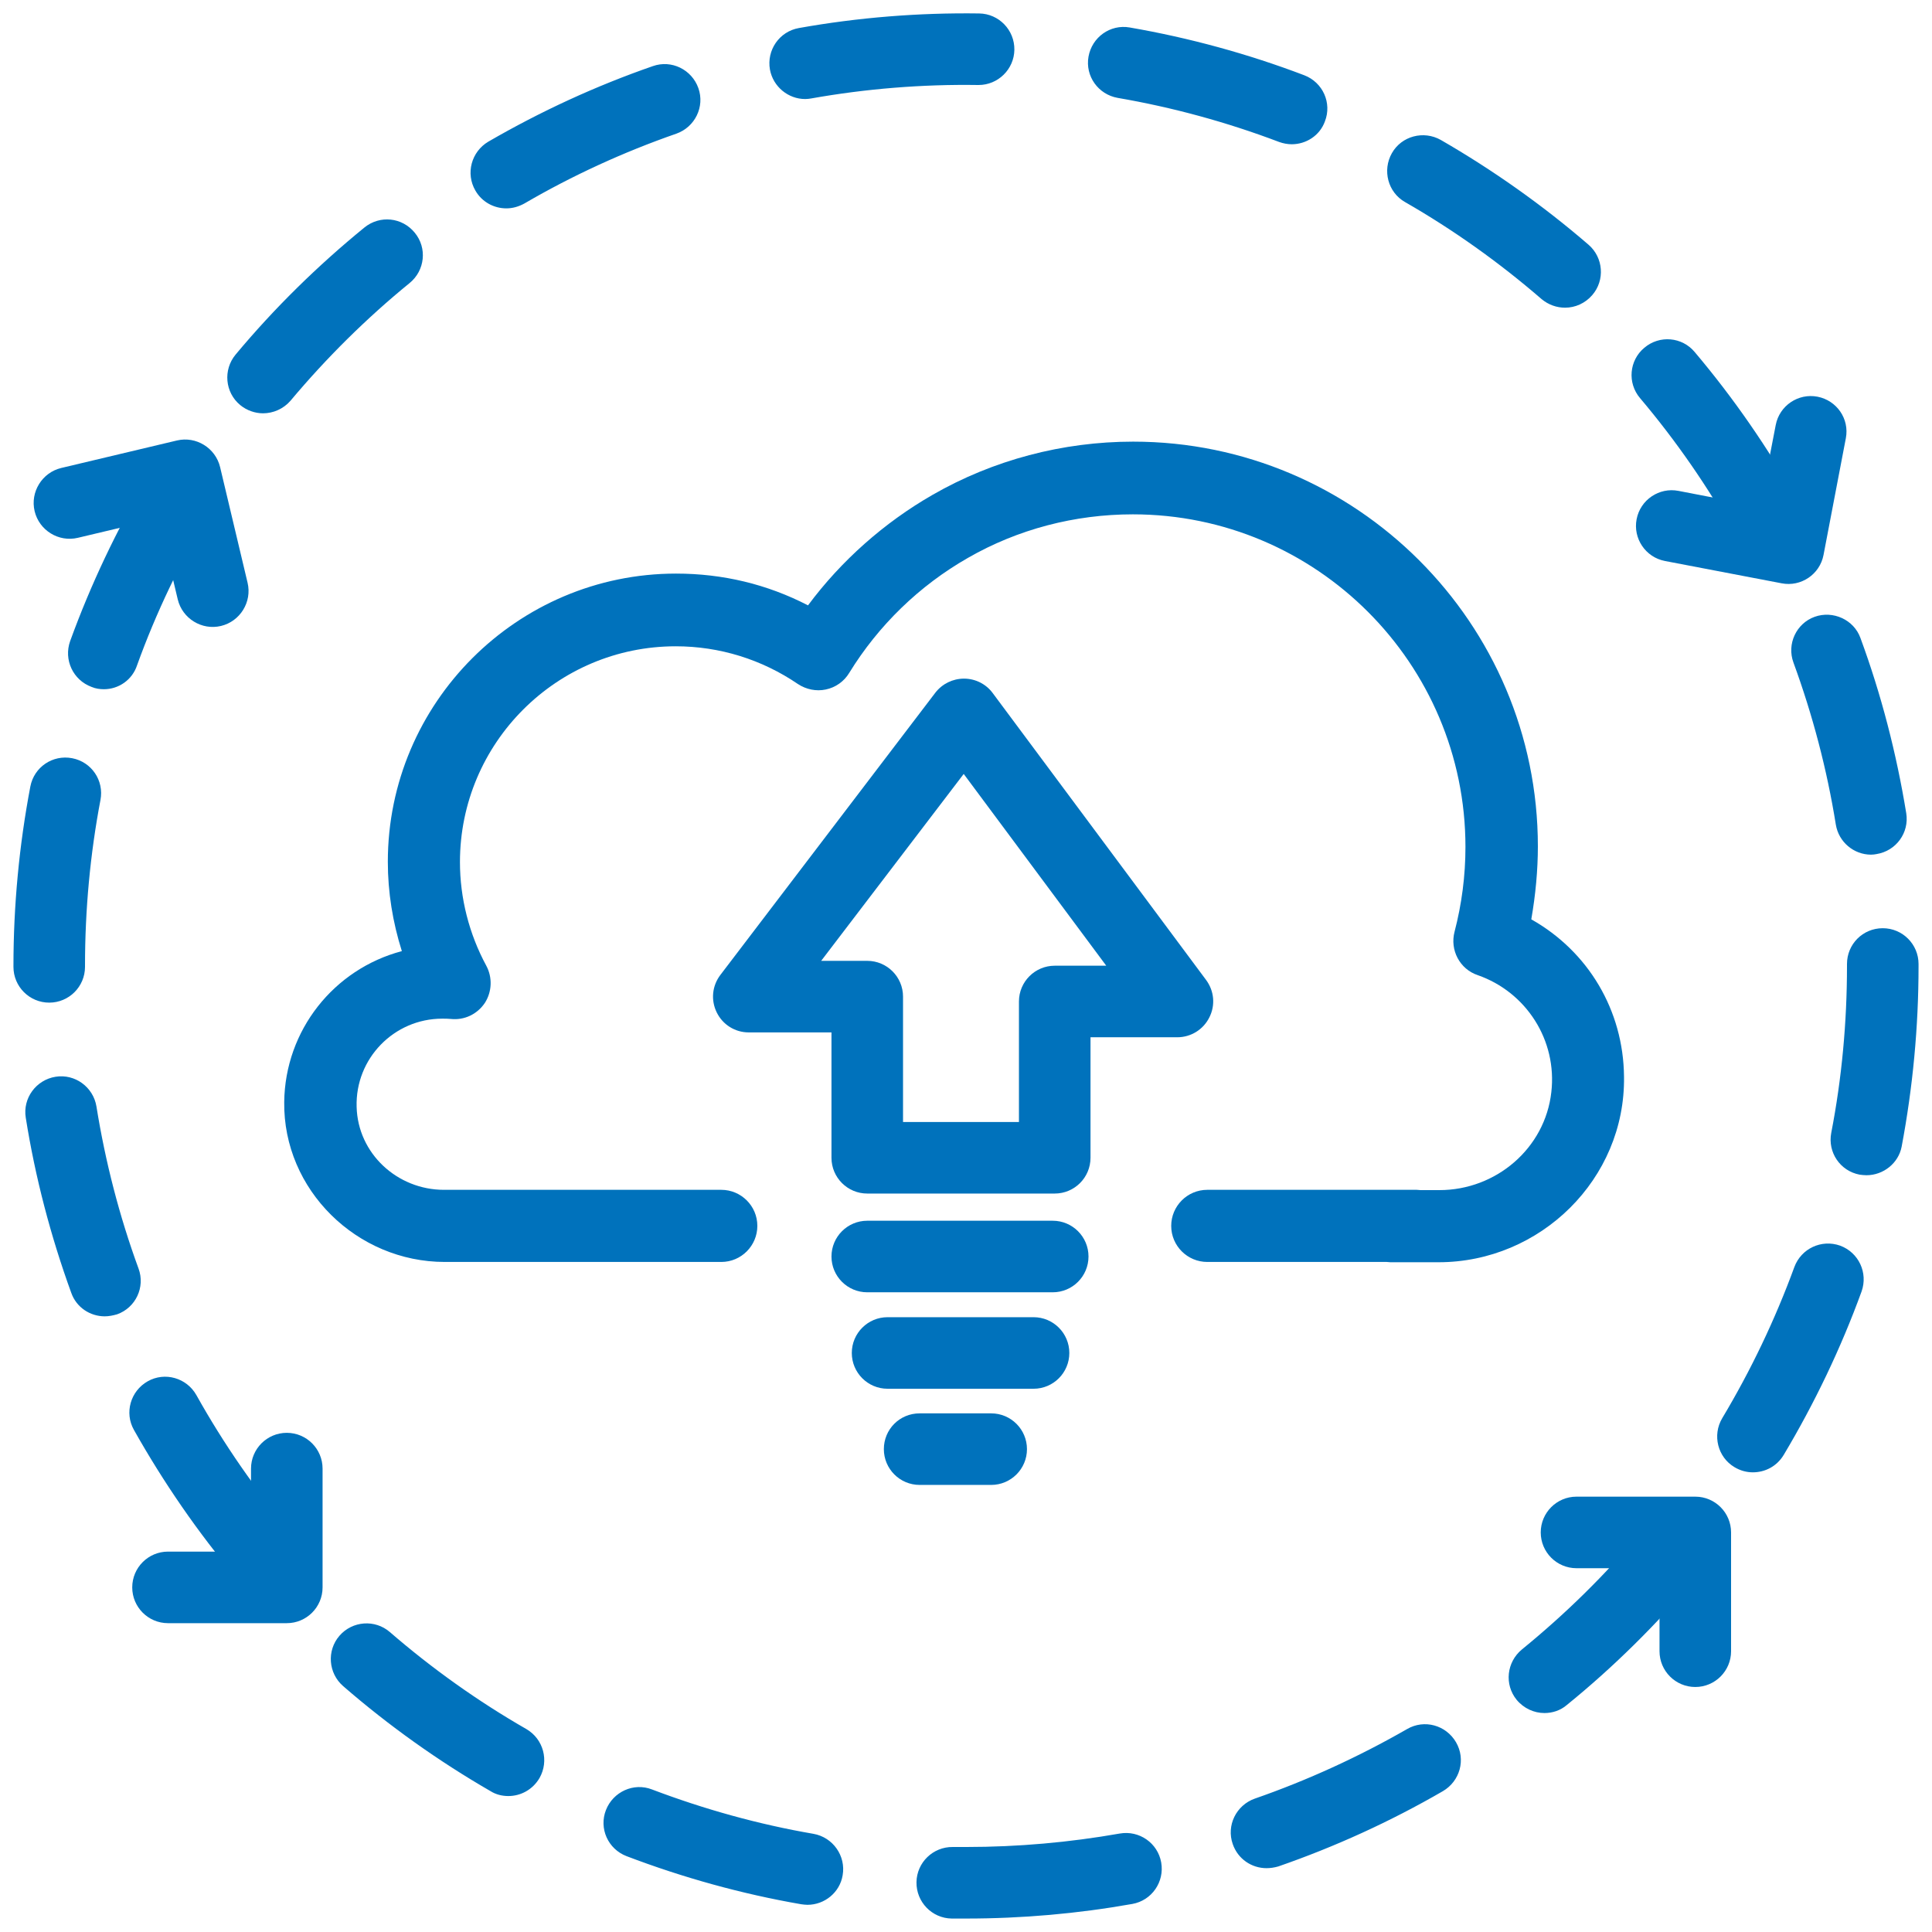
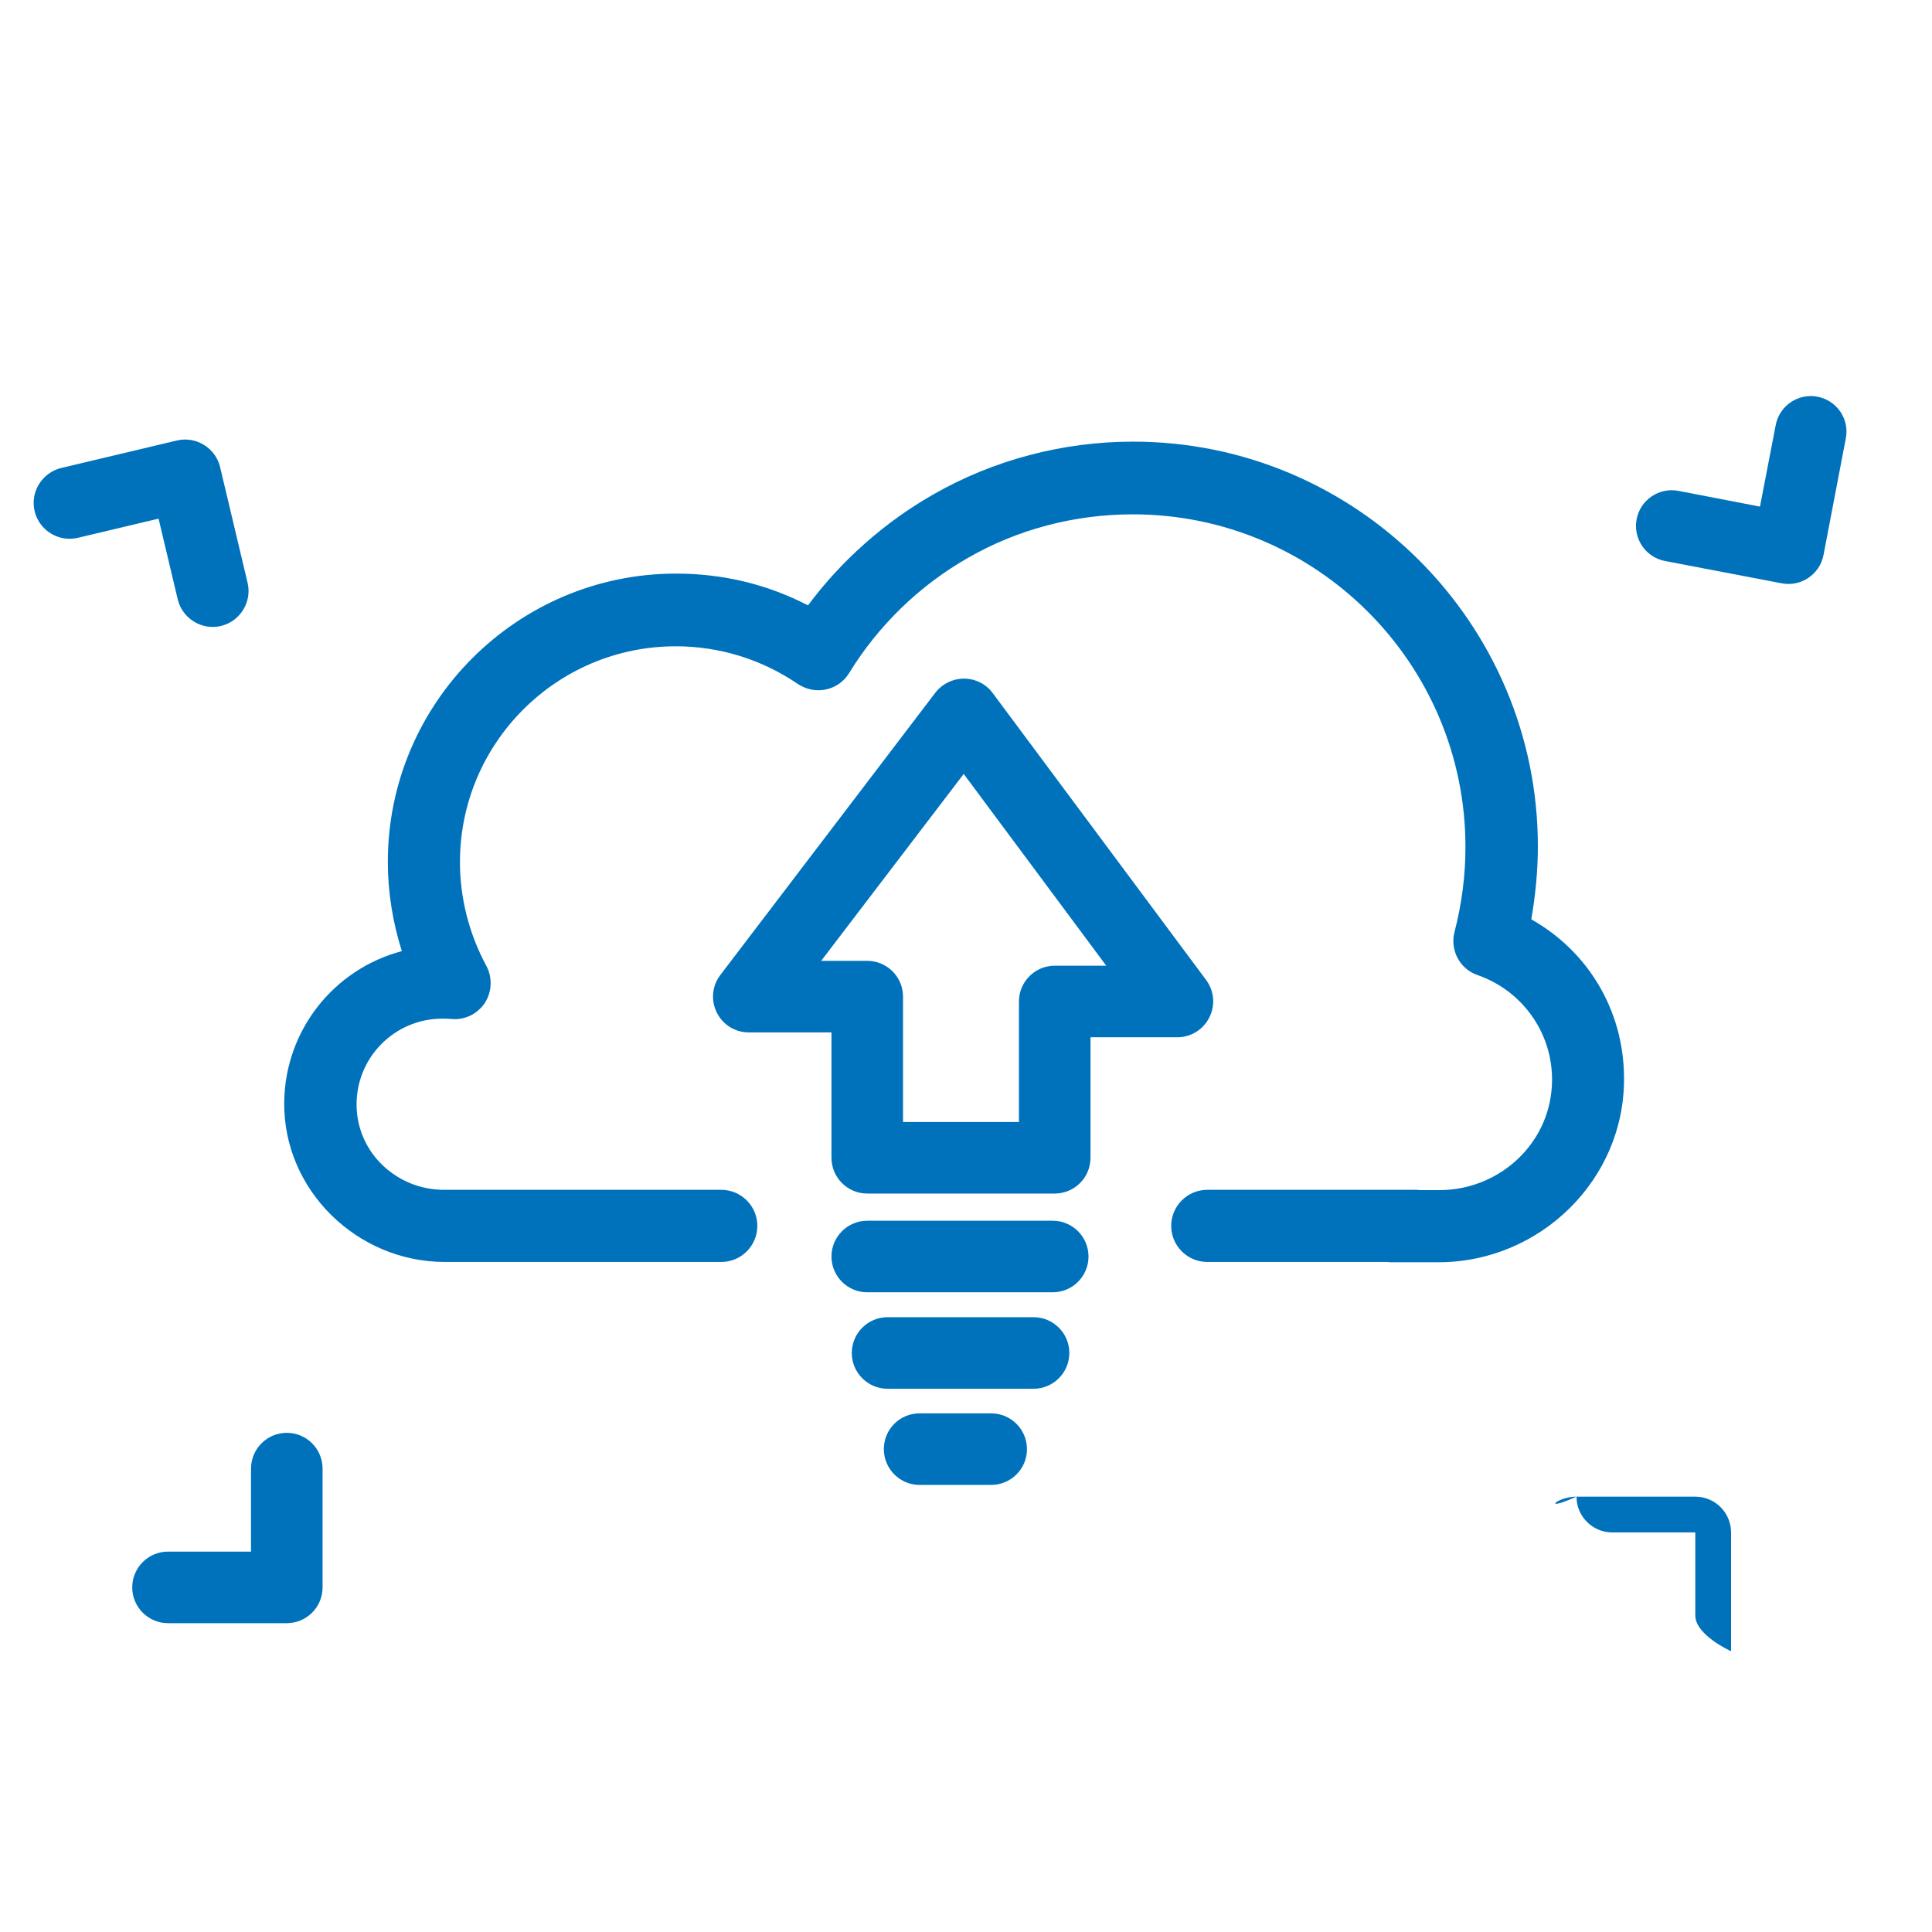
<svg xmlns="http://www.w3.org/2000/svg" version="1.1" id="Layer_1" x="0px" y="0px" viewBox="0 0 675 675" style="enable-background:new 0 0 675 675;" xml:space="preserve">
  <style type="text/css">
	.st0{display:none;}
	.st1{display:inline;opacity:0.2;}
	.st2{fill:none;stroke:#0033CC;stroke-width:0.25;stroke-linecap:round;stroke-linejoin:round;stroke-miterlimit:10;}
	.st3{display:inline;opacity:0.1;fill:#009CDD;enable-background:new    ;}
	.st4{display:inline;}
	.st5{fill:none;stroke:#009CDD;stroke-miterlimit:10;}
	.st6{fill:#0072BC;}
</style>
  <g id="Layer_2_1_" class="st0">
    <g class="st1">
      <line class="st2" x1="299.1" y1="0.5" x2="299.1" y2="674.5" />
      <line class="st2" x1="349.1" y1="0.5" x2="349.1" y2="674.5" />
      <line class="st2" x1="324.1" y1="0.5" x2="324.1" y2="674.5" />
      <line class="st2" x1="374.1" y1="0.5" x2="374.1" y2="674.5" />
      <line class="st2" x1="399.1" y1="0.5" x2="399.1" y2="674.5" />
      <line class="st2" x1="424.1" y1="0.5" x2="424.1" y2="674.5" />
      <line class="st2" x1="449.1" y1="0.5" x2="449.1" y2="674.5" />
      <line class="st2" x1="474.1" y1="0.5" x2="474.1" y2="674.5" />
      <line class="st2" x1="499.1" y1="0.5" x2="499.1" y2="674.5" />
      <line class="st2" x1="524.1" y1="0.5" x2="524.1" y2="674.5" />
      <line class="st2" x1="549.1" y1="0.5" x2="549.1" y2="674.5" />
      <line class="st2" x1="574.1" y1="0.5" x2="574.1" y2="674.5" />
      <line class="st2" x1="599.1" y1="0.5" x2="599.1" y2="674.5" />
      <line class="st2" x1="624.1" y1="0.5" x2="624.1" y2="674.5" />
      <line class="st2" x1="649.1" y1="0.5" x2="649.1" y2="674.5" />
      <line class="st2" x1="674.1" y1="0.5" x2="674.1" y2="674.5" />
-       <line class="st2" x1="24.1" y1="0.5" x2="24.1" y2="674.5" />
      <line class="st2" x1="49.1" y1="0.5" x2="49.1" y2="674.5" />
      <line class="st2" x1="74.1" y1="0.5" x2="74.1" y2="674.5" />
      <line class="st2" x1="99.1" y1="0.5" x2="99.1" y2="674.5" />
      <line class="st2" x1="149.1" y1="0.5" x2="149.1" y2="674.5" />
      <line class="st2" x1="174.1" y1="0.5" x2="174.1" y2="674.5" />
      <line class="st2" x1="199.1" y1="0.5" x2="199.1" y2="674.5" />
      <line class="st2" x1="224.1" y1="0.5" x2="224.1" y2="674.5" />
      <line class="st2" x1="249.1" y1="0.5" x2="249.1" y2="674.5" />
      <line class="st2" x1="274.1" y1="0.5" x2="274.1" y2="674.5" />
    </g>
    <path class="st3" d="M336.8,301.5c26.2,0,55.8-18,55.8-67.6c0-47.8-32.4-86.5-55.8-102.7c-22.5,16.3-55.8,54.9-55.8,102.7   C280.9,283.5,311.5,301.5,336.8,301.5 M336.8,561c126.1,0,242.4-95.5,242.4-242.4c0-132.5-95.5-212.5-166.7-206.3l11.7,11.7   c17.2,18.9,45.1,65.8,45.1,117.1c0,82.9-64,135.2-132.5,135.2c-67.6,0-131.5-52.3-131.5-135.2c1-43.1,16.9-84.5,45-117.1l11.7-11.7   c-71.2-6.2-167.6,73.9-167.6,206.3C94.4,465.7,211.5,561,336.8,561 M336.8,637.6C189,637.6,16.9,523.2,16.9,324.9   c0-187.4,128.9-288.3,240.6-288.3c31.5,0,67.6,8.1,79.3,15.3c11.7-7.2,47.8-15.3,79.3-15.3c112.7,0,240.6,100.9,240.6,288.3   C656.6,523.2,484.5,637.6,336.8,637.6z" />
    <g class="st4">
      <circle class="st5" cx="337.5" cy="337.5" r="337" />
      <circle class="st5" cx="337.5" cy="337.5" r="337" />
      <ellipse class="st5" cx="337.5" cy="337.5" rx="312.9" ry="312.4" />
      <circle class="st5" cx="337.5" cy="337.5" r="287.3" />
      <circle class="st5" cx="337.5" cy="337.5" r="262.5" />
      <circle class="st5" cx="336.3" cy="338.7" r="237.2" />
      <circle class="st5" cx="336.6" cy="337.5" r="162.2" />
      <circle class="st5" cx="336.6" cy="337.5" r="187.5" />
      <circle class="st5" cx="336.6" cy="337.5" r="212.6" />
      <circle class="st5" cx="337.5" cy="337.5" r="337" />
      <circle class="st5" cx="337.5" cy="337.5" r="337" />
      <circle class="st5" cx="336.6" cy="337.5" r="37.5" />
      <circle class="st5" cx="336.6" cy="337.5" r="137.2" />
      <circle class="st5" cx="336.6" cy="337.5" r="112.3" />
      <circle class="st5" cx="336.6" cy="337.5" r="87.5" />
      <circle class="st5" cx="336.6" cy="337.5" r="62.6" />
    </g>
  </g>
  <g id="Layer_3">
</g>
  <g id="Layer_4">
</g>
  <g>
    <g>
      <g>
        <g>
-           <path class="st6" d="M337.6,670.3L337.6,670.3c-1.7,0-3.4,0-5.1,0c-6.9-0.1-12.4-5.8-12.3-12.7s5.8-12.4,12.7-12.3      c1.6,0,3.1,0,4.7,0l0,0c18,0,36-1.6,53.6-4.7c6.8-1.2,13.3,3.3,14.5,10.1s-3.3,13.3-10.1,14.5      C376.5,668.6,357,670.3,337.6,670.3z M282.1,665.5c-0.7,0-1.4-0.1-2.2-0.2c-20.8-3.6-41.3-9.3-61-16.8      c-6.5-2.5-9.7-9.7-7.2-16.1s9.7-9.7,16.1-7.2c18.2,6.9,37.2,12.2,56.4,15.5c6.8,1.2,11.4,7.7,10.2,14.5      C293.4,661.2,288.1,665.5,282.1,665.5z M442.5,652.7c-5.2,0-10-3.2-11.8-8.4c-2.3-6.5,1.2-13.6,7.7-15.9      c18.4-6.4,36.3-14.6,53.2-24.3c6-3.5,13.6-1.4,17.1,4.6c3.5,6,1.4,13.6-4.6,17.1c-18.3,10.6-37.6,19.4-57.5,26.3      C445.2,652.5,443.8,652.7,442.5,652.7z M177.6,627.5c-2.1,0-4.3-0.5-6.2-1.7c-18.2-10.5-35.6-22.9-51.5-36.7      c-5.2-4.5-5.8-12.4-1.3-17.6c4.5-5.2,12.4-5.8,17.6-1.3c14.8,12.8,30.8,24.2,47.7,33.9c6,3.5,8,11.1,4.6,17.1      C186.1,625.3,181.9,627.5,177.6,627.5z M539.6,598.5c-3.6,0-7.2-1.6-9.7-4.6c-4.4-5.4-3.5-13.2,1.8-17.6      c15.1-12.3,29.2-26.1,41.7-41.1c4.4-5.3,12.3-6,17.6-1.5c5.3,4.4,6,12.3,1.5,17.6c-13.6,16.1-28.7,31.1-45.1,44.4      C545.2,597.6,542.4,598.5,539.6,598.5z M92.4,556.1c-3.6,0-7.1-1.5-9.6-4.5c-13.6-16.1-25.7-33.7-36-52c-3.4-6-1.2-13.6,4.8-17      s13.6-1.2,17,4.8c9.5,17,20.7,33.2,33.3,48.1c4.4,5.3,3.8,13.2-1.5,17.6C98.1,555.1,95.2,556.1,92.4,556.1z M612.4,514.4      c-2.2,0-4.4-0.6-6.4-1.8c-5.9-3.5-7.8-11.2-4.3-17.1c10-16.7,18.5-34.5,25.2-52.8c2.4-6.5,9.5-9.8,16-7.5      c6.5,2.4,9.8,9.5,7.5,16c-7.2,19.8-16.4,39-27.2,57.1C620.8,512.3,616.7,514.4,612.4,514.4z M36.6,459.9      c-5.1,0-9.9-3.1-11.7-8.2c-7.2-19.8-12.6-40.4-15.9-61.2c-1.1-6.8,3.6-13.2,10.4-14.3c6.8-1.1,13.2,3.6,14.3,10.4      c3.1,19.3,8,38.3,14.7,56.6c2.4,6.5-1,13.7-7.5,16C39.5,459.6,38,459.9,36.6,459.9z M652.1,410.6c-0.8,0-1.6-0.1-2.4-0.2      c-6.8-1.3-11.2-7.8-9.9-14.6c3.7-19.1,5.5-38.7,5.5-58.3v-0.7c0-6.9,5.5-12.5,12.5-12.5l0,0c6.9,0,12.5,5.6,12.5,12.5v0.8      c0,21.2-2,42.3-5.9,63C663.3,406.4,658,410.6,652.1,410.6z M17.2,350.3c-6.9,0-12.5-5.6-12.5-12.5v-0.3c0-21.1,2-42.2,5.9-62.7      c1.3-6.8,7.8-11.2,14.6-9.9c6.8,1.3,11.2,7.8,9.9,14.6c-3.6,18.9-5.4,38.4-5.4,57.9v0.4C29.7,344.7,24.1,350.3,17.2,350.3z       M653.7,298.6c-6,0-11.3-4.4-12.3-10.5c-3.1-19.3-8.1-38.3-14.8-56.6c-2.4-6.5,1-13.7,7.4-16s13.7,1,16,7.4      c7.3,19.8,12.6,40.4,16,61.2c1.1,6.8-3.5,13.2-10.4,14.3C655.1,298.5,654.4,298.6,653.7,298.6z M36.3,240.8      c-1.4,0-2.9-0.2-4.3-0.8c-6.5-2.4-9.8-9.5-7.5-16c7.2-19.8,16.3-39,27.1-57.2c3.5-5.9,11.2-7.9,17.1-4.3      c5.9,3.5,7.9,11.2,4.3,17.1c-10,16.8-18.5,34.5-25.1,52.8C46.2,237.6,41.4,240.8,36.3,240.8z M617.2,193.6      c-4.4,0-8.6-2.3-10.9-6.4c-9.5-17-20.7-33.2-33.3-48.1c-4.5-5.3-3.8-13.2,1.5-17.6c5.3-4.5,13.2-3.8,17.6,1.5      c13.6,16.1,25.7,33.6,36,52c3.4,6,1.2,13.6-4.8,17C621.3,193.1,619.2,193.6,617.2,193.6z M91.9,144.4c-2.8,0-5.7-1-8-2.9      c-5.3-4.4-6-12.3-1.6-17.6c13.5-16.2,28.7-31.1,45-44.4c5.4-4.4,13.2-3.6,17.6,1.8c4.4,5.3,3.6,13.2-1.8,17.6      C128,111.2,114,125.1,101.5,140C99,142.9,95.4,144.4,91.9,144.4z M546.8,107.5c-2.9,0-5.8-1-8.2-3      c-14.8-12.8-30.8-24.2-47.7-33.9c-6-3.4-8-11.1-4.6-17.1s11.1-8,17.1-4.6C521.6,59.4,539,71.7,555,85.5      c5.2,4.5,5.8,12.4,1.3,17.6C553.8,106,550.3,107.5,546.8,107.5z M176.9,72.8c-4.3,0-8.5-2.2-10.8-6.2c-3.5-6-1.4-13.6,4.5-17.1      c18.3-10.6,37.6-19.5,57.5-26.4c6.5-2.3,13.6,1.2,15.9,7.7c2.3,6.5-1.2,13.6-7.7,15.9c-18.4,6.4-36.3,14.6-53.1,24.4      C181.2,72.2,179.1,72.8,176.9,72.8z M451.3,50.4c-1.5,0-3-0.3-4.4-0.8c-18.2-6.9-37.2-12.1-56.4-15.4      c-6.8-1.2-11.4-7.6-10.2-14.4c1.2-6.8,7.6-11.4,14.4-10.2c20.8,3.6,41.3,9.2,61,16.7c6.5,2.5,9.7,9.7,7.2,16.1      C461.1,47.4,456.3,50.4,451.3,50.4z M281.3,34.6c-5.9,0-11.2-4.3-12.3-10.3c-1.2-6.8,3.3-13.3,10.1-14.5      c20.7-3.7,41.9-5.4,63-5.1c6.9,0.1,12.4,5.8,12.3,12.7c-0.1,6.8-5.7,12.3-12.5,12.3c-0.1,0-0.1,0-0.2,0      c-19.5-0.3-39.2,1.3-58.3,4.7C282.8,34.5,282.1,34.6,281.3,34.6z" />
-         </g>
+           </g>
      </g>
    </g>
  </g>
  <g>
    <g>
      <g>
        <g>
          <g>
            <g>
              <path class="st6" d="M336.8,237.1L336.8,237.1c4,0,7.7,1.9,10,5l74.6,100.3c2.8,3.8,3.3,8.8,1.1,13.1        c-2.1,4.2-6.4,6.9-11.2,6.9H381v42.1c0,6.9-5.6,12.5-12.5,12.5H303c-6.9,0-12.5-5.6-12.5-12.5v-43.8h-28.9        c-4.8,0-9.1-2.7-11.2-7s-1.6-9.3,1.3-13.1l75.1-98.6C329.2,238.9,332.9,237.1,336.8,237.1z M386.5,337.4l-49.8-67l-49.8,65.3        H303c6.9,0,12.5,5.6,12.5,12.5V392H356v-42.1c0-6.9,5.6-12.5,12.5-12.5H386.5z" />
            </g>
          </g>
        </g>
      </g>
    </g>
    <g>
      <g>
        <g>
          <g>
            <g>
              <path class="st6" d="M303,426.5h64.8c6.9,0,12.5,5.6,12.5,12.5s-5.6,12.5-12.5,12.5H303c-6.9,0-12.5-5.6-12.5-12.5        S296.1,426.5,303,426.5z" />
            </g>
          </g>
        </g>
      </g>
    </g>
    <g>
      <g>
        <g>
          <g>
            <g>
              <path class="st6" d="M310.1,460.2h51c6.9,0,12.5,5.6,12.5,12.5s-5.6,12.5-12.5,12.5h-51c-6.9,0-12.5-5.6-12.5-12.5        S303.2,460.2,310.1,460.2z" />
            </g>
          </g>
        </g>
      </g>
    </g>
    <g>
      <g>
        <g>
          <g>
            <g>
              <path class="st6" d="M321.3,493.8h25c6.9,0,12.5,5.6,12.5,12.5c0,6.9-5.6,12.5-12.5,12.5h-25c-6.9,0-12.5-5.6-12.5-12.5        C308.8,499.4,314.3,493.8,321.3,493.8z" />
            </g>
          </g>
        </g>
      </g>
    </g>
  </g>
  <g>
    <g>
      <g>
        <g>
          <g>
            <g>
-               <path class="st6" d="M550.8,522.9h41.5c6.9,0,12.5,5.6,12.5,12.5v41.5c0,6.9-5.6,12.5-12.5,12.5s-12.5-5.6-12.5-12.5v-29h-29        c-6.9,0-12.5-5.6-12.5-12.5C538.3,528.5,543.9,522.9,550.8,522.9z" />
+               <path class="st6" d="M550.8,522.9h41.5c6.9,0,12.5,5.6,12.5,12.5v41.5s-12.5-5.6-12.5-12.5v-29h-29        c-6.9,0-12.5-5.6-12.5-12.5C538.3,528.5,543.9,522.9,550.8,522.9z" />
            </g>
          </g>
        </g>
      </g>
    </g>
  </g>
  <g>
    <g>
      <g>
        <g>
          <g>
            <g>
              <path class="st6" d="M112.7,513.1v41.5c0,6.9-5.6,12.5-12.5,12.5H58.7c-6.9,0-12.5-5.6-12.5-12.5s5.6-12.5,12.5-12.5h29v-29        c0-6.9,5.6-12.5,12.5-12.5C107.1,500.6,112.7,506.2,112.7,513.1z" />
            </g>
          </g>
        </g>
      </g>
    </g>
  </g>
  <g>
    <g>
      <g>
        <g>
          <g>
            <g>
              <path class="st6" d="M644.9,153.1l-7.8,40.8c-1.3,6.8-7.9,11.2-14.6,9.9l-40.8-7.8c-6.8-1.3-11.2-7.9-9.9-14.6        c1.3-6.8,7.9-11.2,14.6-9.9l28.5,5.5l5.5-28.5c1.3-6.8,7.9-11.2,14.6-9.9S646.2,146.3,644.9,153.1z" />
            </g>
          </g>
        </g>
      </g>
    </g>
  </g>
  <g>
    <g>
      <g>
        <g>
          <g>
            <g>
              <path class="st6" d="M21.4,163.5l40.4-9.6c6.7-1.6,13.5,2.6,15.1,9.3l9.6,40.4c1.6,6.7-2.6,13.5-9.3,15.1        c-6.7,1.6-13.5-2.6-15.1-9.3l-6.7-28.2l-28.2,6.7c-6.7,1.6-13.5-2.6-15.1-9.3C10.5,171.9,14.7,165.1,21.4,163.5z" />
            </g>
          </g>
        </g>
      </g>
    </g>
  </g>
  <path class="st6" d="M535,321.2c1.5-8.6,2.3-17.2,2.3-25.5c0-78-63.5-141.4-141.4-141.4c-24.6,0-48.9,6.4-70.1,18.6  c-16.9,9.7-31.9,23-43.5,38.6c-14.3-7.4-29.8-11.1-46.1-11.1c-55.5,0-100.7,45.2-100.7,100.7c0,10.6,1.7,21.1,4.9,31.2  c-23.8,6.3-40.8,27.7-41.1,52.7c-0.4,30.7,25.4,55.9,56.1,55.9h96.6c7,0,12.6-5.7,12.6-12.6l0,0c0-7-5.7-12.6-12.6-12.6h-96.9  c-16.3,0-30.1-12.7-30.5-29c-0.5-16.9,13.1-30.8,29.9-30.8c1.1,0,2,0,3,0.1c4.7,0.5,9.2-1.6,11.9-5.6c2.5-3.9,2.7-8.9,0.5-13  c-6-11.1-9.2-23.6-9.2-36.2c0-41.6,33.8-75.4,75.4-75.4c15.3,0,30.1,4.6,42.7,13.2c2.9,1.9,6.4,2.6,9.7,1.9c3.4-0.7,6.4-2.8,8.2-5.8  c10.2-16.6,24.5-30.5,41.5-40.2c17.4-10,37.3-15.2,57.6-15.2c64.1,0,116.2,52.1,116.2,116.2c0,10.1-1.3,20-3.8,29.6  c-1.7,6.4,1.8,13.1,8.1,15.2c16.9,5.9,27.8,22.7,25.7,40.9c-2.2,19.6-19.3,34.2-39.1,34.2h-6.6c-0.4,0-0.9-0.1-1.3-0.1h-73.2  c-7,0-12.6,5.7-12.6,12.6l0,0c0,7,5.7,12.6,12.6,12.6h62.7c0.4,0,0.9,0.1,1.3,0.1h16.8c35.6,0,65.3-29.1,64.8-64.8  C567.2,353,554.9,332.4,535,321.2z" />
</svg>